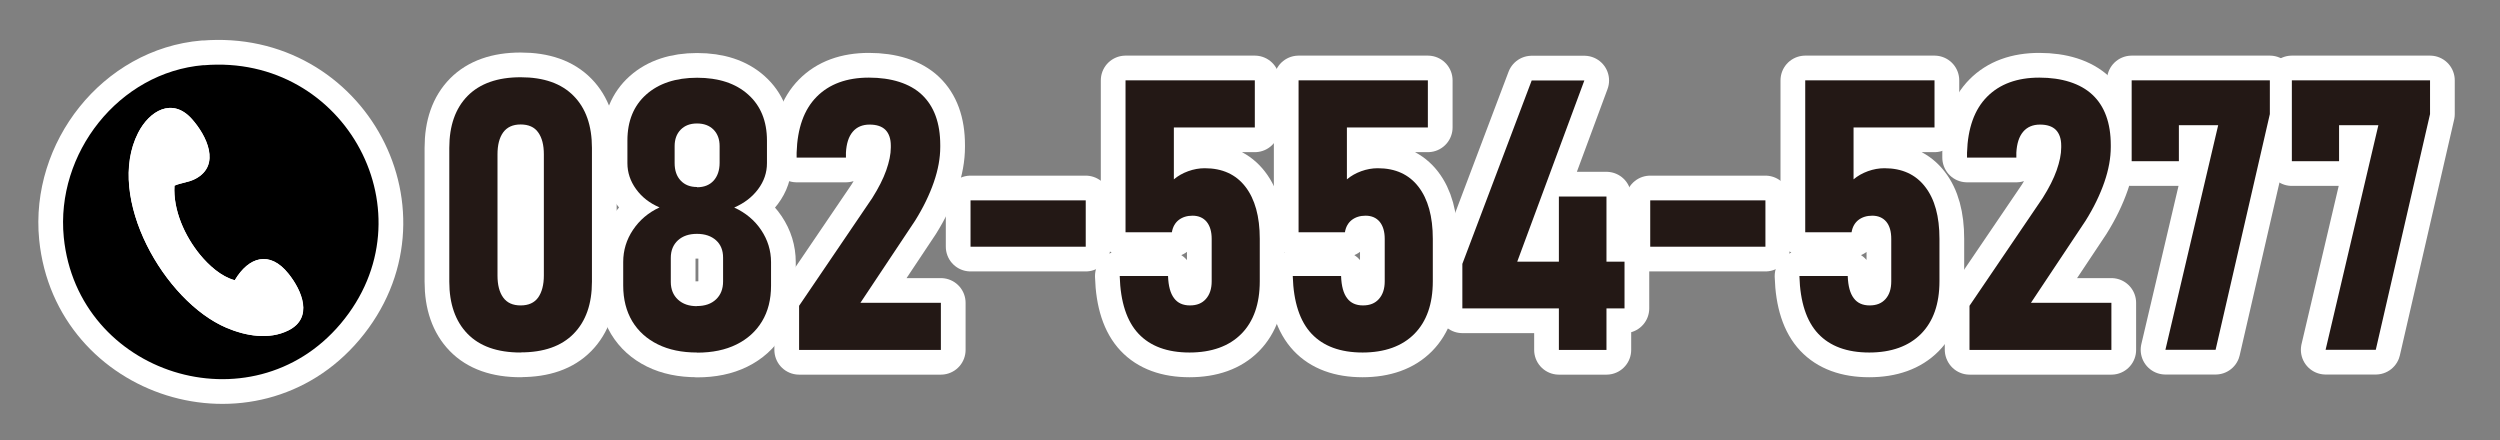
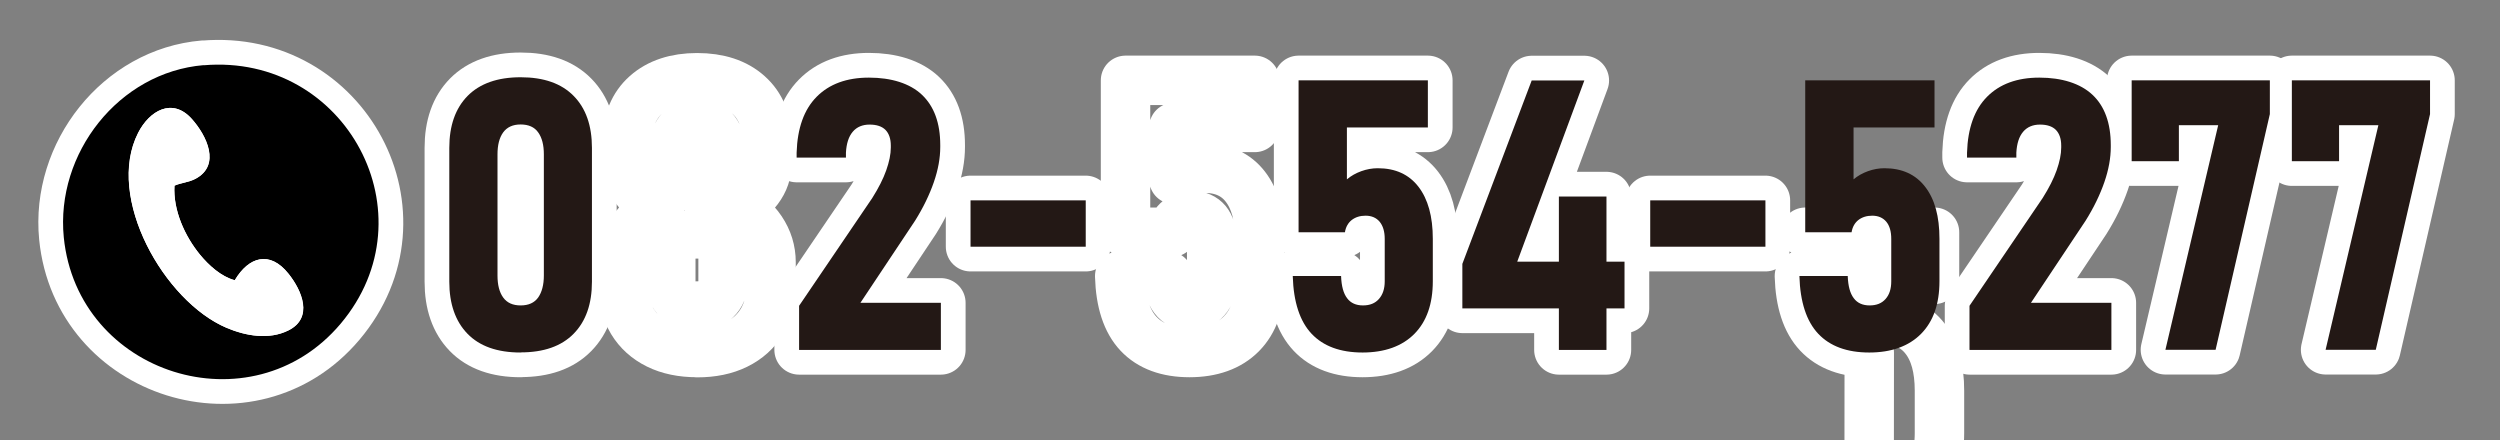
<svg xmlns="http://www.w3.org/2000/svg" id="_レイヤー_1" data-name="レイヤー_1" version="1.1" viewBox="0 0 202.26 35.61">
  <rect x="0" y="0" width="202.26" height="35.61" fill="#808080" stroke="none" />
  <defs>
    <style>
      .st0 {
        fill: #231815;
      }

      .st1 {
        fill: #fff;
      }

      .st2 {
        fill: none;
        stroke: #fff;
        stroke-linejoin: round;
        stroke-width: 4px;
      }
    </style>
  </defs>
  <g>
    <g>
      <path class="st2" d="M42.12,28.52c-1.89,0-3.32-.51-4.3-1.52-.98-1.01-1.47-2.42-1.47-4.21v-10.82c0-1.8.49-3.2,1.48-4.21.99-1,2.42-1.51,4.29-1.51s3.3.5,4.29,1.51c.99,1,1.48,2.41,1.48,4.21v10.82c0,1.8-.49,3.2-1.48,4.21-.99,1.01-2.42,1.51-4.29,1.51ZM42.12,24.71c.64,0,1.11-.21,1.42-.64.3-.43.46-1.02.46-1.78v-9.8c0-.76-.15-1.35-.46-1.78-.3-.43-.78-.64-1.42-.64s-1.1.22-1.41.64c-.31.43-.46,1.02-.46,1.78v9.8c0,.76.15,1.35.46,1.78.31.43.78.64,1.41.64Z" />
      <path class="st2" d="M56.39,28.52c-1.22,0-2.28-.22-3.17-.66-.89-.44-1.58-1.06-2.07-1.87-.48-.81-.73-1.77-.73-2.89v-1.9c0-.94.26-1.81.79-2.6.53-.79,1.24-1.4,2.15-1.82-.8-.34-1.43-.83-1.9-1.48s-.7-1.35-.7-2.1v-1.83c0-1.58.51-2.82,1.52-3.72,1.01-.9,2.39-1.36,4.12-1.36s3.12.45,4.13,1.36c1.01.9,1.52,2.15,1.52,3.72v1.83c0,.77-.24,1.47-.72,2.11s-1.12,1.13-1.93,1.48c.92.42,1.65,1.03,2.18,1.82s.8,1.66.8,2.6v1.9c0,1.12-.24,2.08-.73,2.89-.49.81-1.18,1.43-2.07,1.87s-1.95.66-3.18.66ZM56.39,24.76c.65,0,1.16-.18,1.54-.54.38-.36.57-.84.57-1.45v-1.93c0-.59-.19-1.06-.57-1.4-.38-.34-.89-.52-1.54-.52s-1.15.17-1.54.52c-.38.35-.58.82-.58,1.42v1.95c0,.6.2,1.08.58,1.43.39.36.9.53,1.53.53ZM56.39,15.15c.57,0,1.02-.18,1.34-.53.32-.35.49-.84.49-1.45v-1.35c0-.55-.16-.99-.49-1.33-.33-.33-.77-.5-1.34-.5s-.99.17-1.32.5c-.33.34-.49.78-.49,1.34v1.36c0,.6.16,1.07.49,1.42s.77.52,1.32.52Z" />
      <path class="st2" d="M64.65,28.29v-3.55l5.92-8.72c.51-.81.89-1.56,1.13-2.24.24-.68.37-1.3.37-1.84v-.16c0-.56-.15-.98-.43-1.27-.29-.29-.72-.43-1.29-.43s-1.03.19-1.36.58-.51.95-.55,1.69v.4h-3.99v-.4c.06-1.98.6-3.49,1.62-4.52s2.43-1.55,4.23-1.55,3.31.46,4.29,1.39,1.48,2.28,1.48,4.07v.15c0,.89-.17,1.84-.52,2.85-.35,1.01-.85,2.05-1.52,3.12l-4.42,6.64h6.51v3.81h-11.47Z" />
      <path class="st2" d="M78.52,16.21h9.32v3.75h-9.32v-3.75Z" />
      <path class="st2" d="M96.24,28.52c-1.8,0-3.18-.51-4.13-1.52-.95-1.01-1.46-2.57-1.52-4.65v-.02h3.91v.02c.03.8.19,1.39.49,1.78.29.39.72.58,1.28.58s.98-.17,1.29-.52c.31-.35.47-.82.47-1.43v-3.43c0-.6-.14-1.06-.41-1.39-.27-.32-.65-.49-1.14-.49-.45,0-.82.12-1.12.35-.29.23-.48.56-.55.99h-3.75V6.5h10.46v3.81h-6.55v4.2c.33-.28.72-.5,1.16-.66s.89-.24,1.34-.24c1.42,0,2.52.5,3.29,1.5.77,1,1.16,2.4,1.16,4.21v3.43c0,1.84-.5,3.26-1.49,4.26-.99,1-2.4,1.51-4.21,1.51Z" />
      <path class="st2" d="M110.24,28.52c-1.8,0-3.18-.51-4.13-1.52-.95-1.01-1.46-2.57-1.52-4.65v-.02h3.91v.02c.03.8.19,1.39.49,1.78.29.39.72.58,1.28.58s.98-.17,1.29-.52c.31-.35.47-.82.47-1.43v-3.43c0-.6-.14-1.06-.41-1.39-.27-.32-.65-.49-1.14-.49-.45,0-.82.12-1.12.35-.29.23-.48.56-.55.99h-3.75V6.5h10.46v3.81h-6.55v4.2c.33-.28.72-.5,1.16-.66s.89-.24,1.34-.24c1.42,0,2.52.5,3.29,1.5.77,1,1.16,2.4,1.16,4.21v3.43c0,1.84-.5,3.26-1.49,4.26-.99,1-2.4,1.51-4.21,1.51Z" />
      <path class="st2" d="M118.31,24.95v-3.6l5.61-14.84h4.26l-5.43,14.66h8.68v3.78h-13.12ZM126.12,28.31v-12.41h3.85v12.41h-3.85Z" />
      <path class="st2" d="M133.51,16.21h9.32v3.75h-9.32v-3.75Z" />
-       <path class="st2" d="M151.23,28.52c-1.8,0-3.18-.51-4.13-1.52-.95-1.01-1.46-2.57-1.52-4.65v-.02h3.91v.02c.03.8.19,1.39.49,1.78.29.39.72.58,1.28.58s.98-.17,1.29-.52c.31-.35.46-.82.46-1.43v-3.43c0-.6-.13-1.06-.4-1.39-.27-.32-.65-.49-1.14-.49-.45,0-.82.12-1.12.35-.29.23-.48.56-.55.99h-3.75V6.5h10.46v3.81h-6.55v4.2c.33-.28.72-.5,1.16-.66s.89-.24,1.34-.24c1.42,0,2.52.5,3.29,1.5.78,1,1.16,2.4,1.16,4.21v3.43c0,1.84-.5,3.26-1.49,4.26-.99,1-2.4,1.51-4.2,1.51Z" />
+       <path class="st2" d="M151.23,28.52c-1.8,0-3.18-.51-4.13-1.52-.95-1.01-1.46-2.57-1.52-4.65v-.02h3.91v.02c.03.8.19,1.39.49,1.78.29.39.72.58,1.28.58s.98-.17,1.29-.52c.31-.35.46-.82.46-1.43v-3.43c0-.6-.13-1.06-.4-1.39-.27-.32-.65-.49-1.14-.49-.45,0-.82.12-1.12.35-.29.23-.48.56-.55.99h-3.75h10.46v3.81h-6.55v4.2c.33-.28.72-.5,1.16-.66s.89-.24,1.34-.24c1.42,0,2.52.5,3.29,1.5.78,1,1.16,2.4,1.16,4.21v3.43c0,1.84-.5,3.26-1.49,4.26-.99,1-2.4,1.51-4.2,1.51Z" />
      <path class="st2" d="M159.34,28.29v-3.55l5.92-8.72c.51-.81.89-1.56,1.13-2.24.24-.68.37-1.3.37-1.84v-.16c0-.56-.15-.98-.43-1.27-.29-.29-.72-.43-1.29-.43s-1.03.19-1.36.58-.51.95-.55,1.69v.4h-3.99v-.4c.06-1.98.6-3.49,1.62-4.52,1.02-1.03,2.43-1.55,4.23-1.55s3.31.46,4.3,1.39c.98.92,1.48,2.28,1.48,4.07v.15c0,.89-.17,1.84-.52,2.85s-.85,2.05-1.52,3.12l-4.42,6.64h6.51v3.81h-11.47Z" />
      <path class="st2" d="M183.64,6.5v2.73l-4.39,19.07h-4.06l4.27-18.17h-3.18v2.91h-3.82v-6.54h11.18Z" />
      <path class="st2" d="M196.6,6.5v2.73l-4.39,19.07h-4.06l4.27-18.17h-3.18v2.91h-3.82v-6.54h11.18Z" />
    </g>
    <g id="XnOuIL">
      <g>
        <path class="st2" d="M16.48,5.28c11.51-.97,18.52,12.1,11.07,20.92-7.21,8.54-21.28,4.12-22.39-7-.67-6.78,4.44-13.35,11.32-13.93ZM18.99,22.67c-1.09-.29-2.09-1.2-2.8-2.06-1.24-1.5-2.19-3.61-2.07-5.59.55-.24,1.15-.26,1.71-.56,2.07-1.11.89-3.5-.3-4.83-1.59-1.78-3.45-.66-4.35,1.12-2.67,5.24,2.12,13.64,7.15,15.77,1.55.66,3.44,1,5.01.21,2.04-1.02,1.1-3.22,0-4.59-1.51-1.89-3.21-1.37-4.34.53Z" />
        <path class="st2" d="M18.99,22.67c1.13-1.9,2.83-2.42,4.34-.53,1.1,1.37,2.03,3.58,0,4.59-1.57.78-3.46.45-5.01-.21-5.03-2.14-9.82-10.53-7.15-15.77.91-1.78,2.77-2.9,4.35-1.12,1.18,1.33,2.36,3.72.3,4.83-.56.3-1.16.32-1.71.56-.12,1.97.84,4.08,2.07,5.59.71.86,1.71,1.77,2.8,2.06Z" />
      </g>
    </g>
  </g>
  <g>
    <g>
      <path class="st0" d="M42.12,28.52c-1.89,0-3.32-.51-4.3-1.52-.98-1.01-1.47-2.42-1.47-4.21v-10.82c0-1.8.49-3.2,1.48-4.21.99-1,2.42-1.51,4.29-1.51s3.3.5,4.29,1.51c.99,1,1.48,2.41,1.48,4.21v10.82c0,1.8-.49,3.2-1.48,4.21-.99,1.01-2.42,1.51-4.29,1.51ZM42.12,24.71c.64,0,1.11-.21,1.42-.64.3-.43.46-1.02.46-1.78v-9.8c0-.76-.15-1.35-.46-1.78-.3-.43-.78-.64-1.42-.64s-1.1.22-1.41.64c-.31.43-.46,1.02-.46,1.78v9.8c0,.76.15,1.35.46,1.78.31.43.78.64,1.41.64Z" />
-       <path class="st0" d="M56.39,28.52c-1.22,0-2.28-.22-3.17-.66-.89-.44-1.58-1.06-2.07-1.87-.48-.81-.73-1.77-.73-2.89v-1.9c0-.94.26-1.81.79-2.6.53-.79,1.24-1.4,2.15-1.82-.8-.34-1.43-.83-1.9-1.48s-.7-1.35-.7-2.1v-1.83c0-1.58.51-2.82,1.52-3.72,1.01-.9,2.39-1.36,4.12-1.36s3.12.45,4.13,1.36c1.01.9,1.52,2.15,1.52,3.72v1.83c0,.77-.24,1.47-.72,2.11s-1.12,1.13-1.93,1.48c.92.42,1.65,1.03,2.18,1.82s.8,1.66.8,2.6v1.9c0,1.12-.24,2.08-.73,2.89-.49.81-1.18,1.43-2.07,1.87s-1.95.66-3.18.66ZM56.39,24.76c.65,0,1.16-.18,1.54-.54.38-.36.57-.84.57-1.45v-1.93c0-.59-.19-1.06-.57-1.4-.38-.34-.89-.52-1.54-.52s-1.15.17-1.54.52c-.38.35-.58.82-.58,1.42v1.95c0,.6.2,1.08.58,1.43.39.36.9.53,1.53.53ZM56.39,15.15c.57,0,1.02-.18,1.34-.53.32-.35.49-.84.49-1.45v-1.35c0-.55-.16-.99-.49-1.33-.33-.33-.77-.5-1.34-.5s-.99.17-1.32.5c-.33.34-.49.78-.49,1.34v1.36c0,.6.16,1.07.49,1.42s.77.52,1.32.52Z" />
      <path class="st0" d="M64.65,28.29v-3.55l5.92-8.72c.51-.81.89-1.56,1.13-2.24.24-.68.37-1.3.37-1.84v-.16c0-.56-.15-.98-.43-1.27-.29-.29-.72-.43-1.29-.43s-1.03.19-1.36.58-.51.95-.55,1.69v.4h-3.99v-.4c.06-1.98.6-3.49,1.62-4.52s2.43-1.55,4.23-1.55,3.31.46,4.29,1.39,1.48,2.28,1.48,4.07v.15c0,.89-.17,1.84-.52,2.85-.35,1.01-.85,2.05-1.52,3.12l-4.42,6.64h6.51v3.81h-11.47Z" />
      <path class="st0" d="M78.52,16.21h9.32v3.75h-9.32v-3.75Z" />
-       <path class="st0" d="M96.24,28.52c-1.8,0-3.18-.51-4.13-1.52-.95-1.01-1.46-2.57-1.52-4.65v-.02h3.91v.02c.03.8.19,1.39.49,1.78.29.39.72.58,1.28.58s.98-.17,1.29-.52c.31-.35.47-.82.47-1.43v-3.43c0-.6-.14-1.06-.41-1.39-.27-.32-.65-.49-1.14-.49-.45,0-.82.12-1.12.35-.29.23-.48.56-.55.99h-3.75V6.5h10.46v3.81h-6.55v4.2c.33-.28.72-.5,1.16-.66s.89-.24,1.34-.24c1.42,0,2.52.5,3.29,1.5.77,1,1.16,2.4,1.16,4.21v3.43c0,1.84-.5,3.26-1.49,4.26-.99,1-2.4,1.51-4.21,1.51Z" />
      <path class="st0" d="M110.24,28.52c-1.8,0-3.18-.51-4.13-1.52-.95-1.01-1.46-2.57-1.52-4.65v-.02h3.91v.02c.03.8.19,1.39.49,1.78.29.39.72.58,1.28.58s.98-.17,1.29-.52c.31-.35.47-.82.47-1.43v-3.43c0-.6-.14-1.06-.41-1.39-.27-.32-.65-.49-1.14-.49-.45,0-.82.12-1.12.35-.29.23-.48.56-.55.99h-3.75V6.5h10.46v3.81h-6.55v4.2c.33-.28.72-.5,1.16-.66s.89-.24,1.34-.24c1.42,0,2.52.5,3.29,1.5.77,1,1.16,2.4,1.16,4.21v3.43c0,1.84-.5,3.26-1.49,4.26-.99,1-2.4,1.51-4.21,1.51Z" />
      <path class="st0" d="M118.31,24.95v-3.6l5.61-14.84h4.26l-5.43,14.66h8.68v3.78h-13.12ZM126.12,28.31v-12.41h3.85v12.41h-3.85Z" />
      <path class="st0" d="M133.51,16.21h9.32v3.75h-9.32v-3.75Z" />
      <path class="st0" d="M151.23,28.52c-1.8,0-3.18-.51-4.13-1.52-.95-1.01-1.46-2.57-1.52-4.65v-.02h3.91v.02c.03.8.19,1.39.49,1.78.29.39.72.58,1.28.58s.98-.17,1.29-.52c.31-.35.46-.82.46-1.43v-3.43c0-.6-.13-1.06-.4-1.39-.27-.32-.65-.49-1.14-.49-.45,0-.82.12-1.12.35-.29.23-.48.56-.55.99h-3.75V6.5h10.46v3.81h-6.55v4.2c.33-.28.72-.5,1.16-.66s.89-.24,1.34-.24c1.42,0,2.52.5,3.29,1.5.78,1,1.16,2.4,1.16,4.21v3.43c0,1.84-.5,3.26-1.49,4.26-.99,1-2.4,1.51-4.2,1.51Z" />
      <path class="st0" d="M159.34,28.29v-3.55l5.92-8.72c.51-.81.89-1.56,1.13-2.24.24-.68.37-1.3.37-1.84v-.16c0-.56-.15-.98-.43-1.27-.29-.29-.72-.43-1.29-.43s-1.03.19-1.36.58-.51.95-.55,1.69v.4h-3.99v-.4c.06-1.98.6-3.49,1.62-4.52,1.02-1.03,2.43-1.55,4.23-1.55s3.31.46,4.3,1.39c.98.92,1.48,2.28,1.48,4.07v.15c0,.89-.17,1.84-.52,2.85s-.85,2.05-1.52,3.12l-4.42,6.64h6.51v3.81h-11.47Z" />
      <path class="st0" d="M183.64,6.5v2.73l-4.39,19.07h-4.06l4.27-18.17h-3.18v2.91h-3.82v-6.54h11.18Z" />
      <path class="st0" d="M196.6,6.5v2.73l-4.39,19.07h-4.06l4.27-18.17h-3.18v2.91h-3.82v-6.54h11.18Z" />
    </g>
    <g id="XnOuIL1" data-name="XnOuIL">
      <g>
        <path d="M16.48,5.28c11.51-.97,18.52,12.1,11.07,20.92-7.21,8.54-21.28,4.12-22.39-7-.67-6.78,4.44-13.35,11.32-13.93ZM18.99,22.67c-1.09-.29-2.09-1.2-2.8-2.06-1.24-1.5-2.19-3.61-2.07-5.59.55-.24,1.15-.26,1.71-.56,2.07-1.11.89-3.5-.3-4.83-1.59-1.78-3.45-.66-4.35,1.12-2.67,5.24,2.12,13.64,7.15,15.77,1.55.66,3.44,1,5.01.21,2.04-1.02,1.1-3.22,0-4.59-1.51-1.89-3.21-1.37-4.34.53Z" />
        <path class="st1" d="M18.99,22.67c1.13-1.9,2.83-2.42,4.34-.53,1.1,1.37,2.03,3.58,0,4.59-1.57.78-3.46.45-5.01-.21-5.03-2.14-9.82-10.53-7.15-15.77.91-1.78,2.77-2.9,4.35-1.12,1.18,1.33,2.36,3.72.3,4.83-.56.3-1.16.32-1.71.56-.12,1.97.84,4.08,2.07,5.59.71.86,1.71,1.77,2.8,2.06Z" />
      </g>
    </g>
  </g>
</svg>